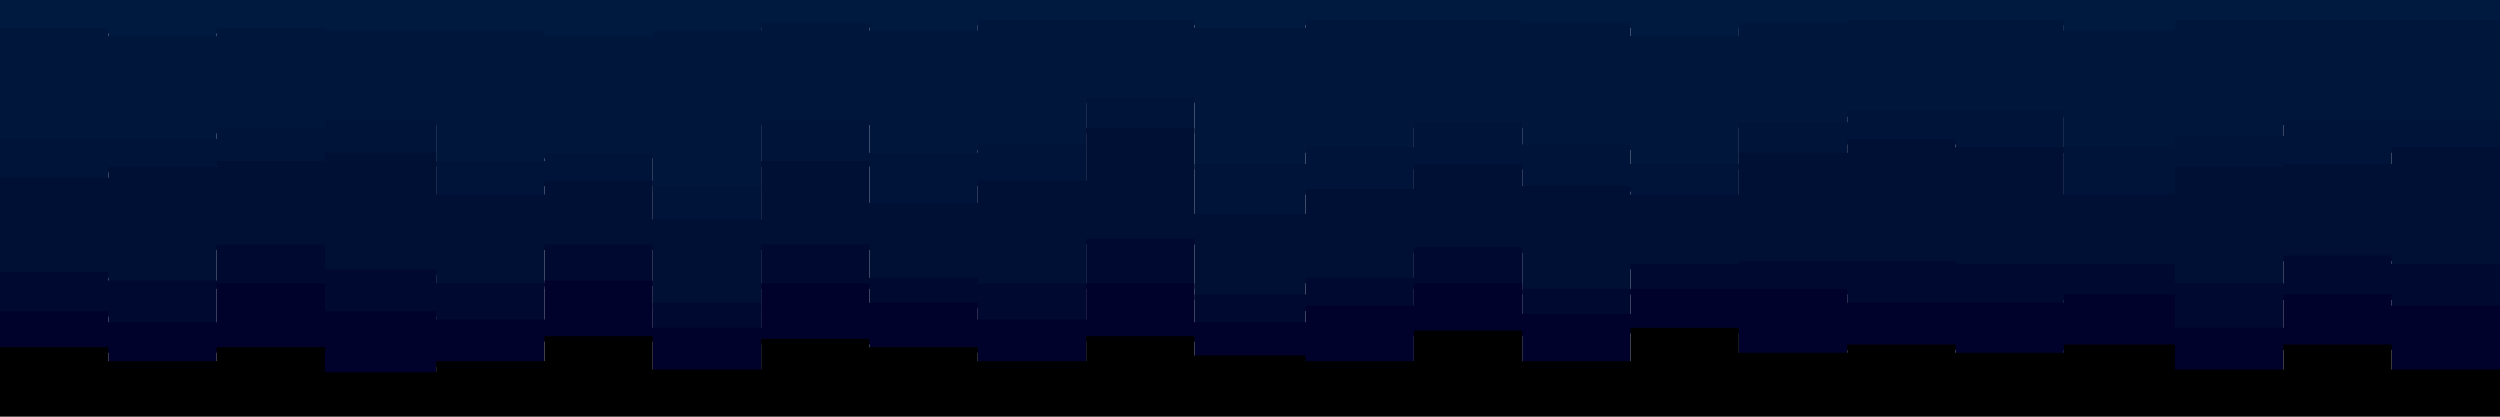
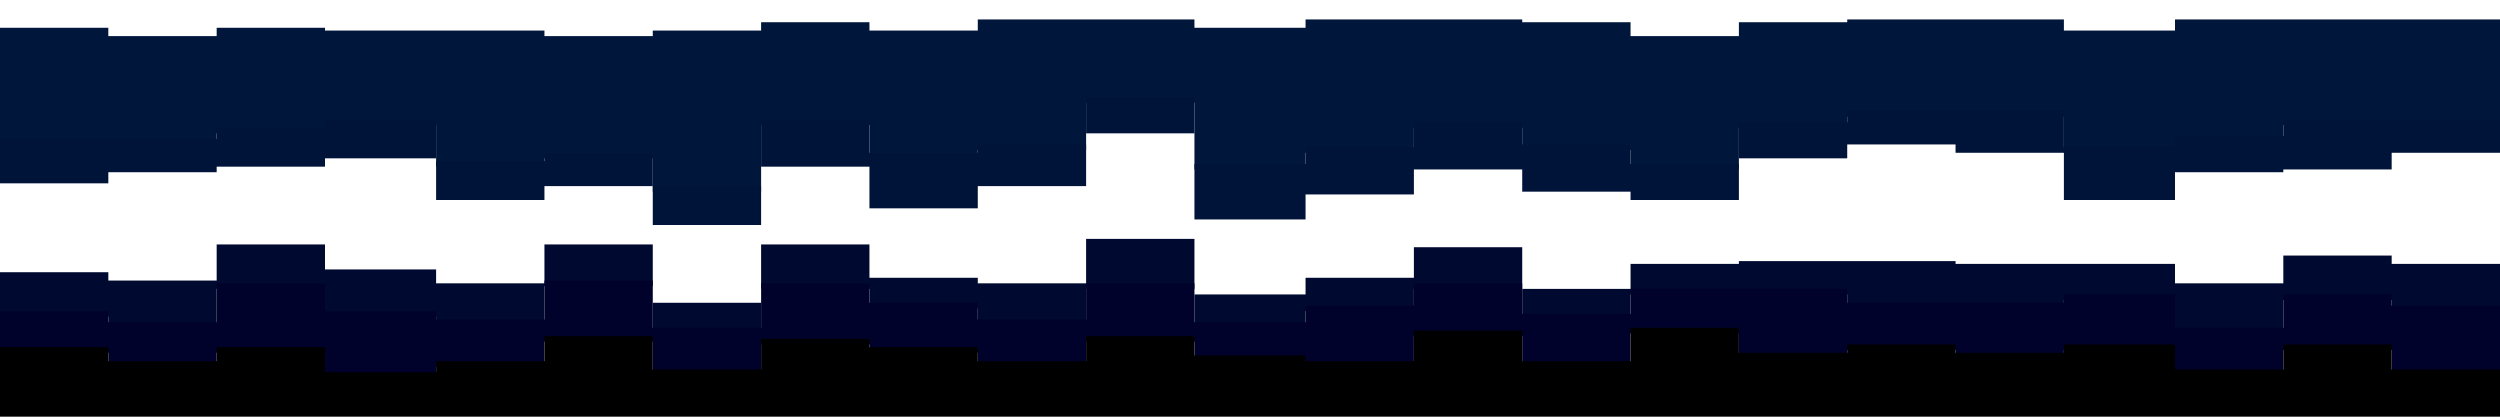
<svg xmlns="http://www.w3.org/2000/svg" id="visual" viewBox="0 0 900 150" width="900" height="150" version="1.1">
-   <path d="M0 12L39 12L39 15L78 15L78 12L117 12L117 13L157 13L157 13L196 13L196 15L235 15L235 13L274 13L274 10L313 10L313 13L352 13L352 9L391 9L391 9L430 9L430 12L470 12L470 9L509 9L509 9L548 9L548 10L587 10L587 15L626 15L626 10L665 10L665 9L704 9L704 9L743 9L743 13L783 13L783 9L822 9L822 9L861 9L861 9L900 9L900 10L900 0L900 0L861 0L861 0L822 0L822 0L783 0L783 0L743 0L743 0L704 0L704 0L665 0L665 0L626 0L626 0L587 0L587 0L548 0L548 0L509 0L509 0L470 0L470 0L430 0L430 0L391 0L391 0L352 0L352 0L313 0L313 0L274 0L274 0L235 0L235 0L196 0L196 0L157 0L157 0L117 0L117 0L78 0L78 0L39 0L39 0L0 0Z" fill="#001a3f" />
  <path d="M0 52L39 52L39 52L78 52L78 48L117 48L117 45L157 45L157 60L196 60L196 57L235 57L235 69L274 69L274 45L313 45L313 57L352 57L352 54L391 54L391 37L430 37L430 61L470 61L470 55L509 55L509 46L548 46L548 54L587 54L587 61L626 61L626 46L665 46L665 42L704 42L704 42L743 42L743 55L783 55L783 51L822 51L822 45L861 45L861 45L900 45L900 43L900 8L900 7L861 7L861 7L822 7L822 7L783 7L783 11L743 11L743 7L704 7L704 7L665 7L665 8L626 8L626 13L587 13L587 8L548 8L548 7L509 7L509 7L470 7L470 10L430 10L430 7L391 7L391 7L352 7L352 11L313 11L313 8L274 8L274 11L235 11L235 13L196 13L196 11L157 11L157 11L117 11L117 10L78 10L78 13L39 13L39 10L0 10Z" fill="#00173b" />
  <path d="M0 66L39 66L39 62L78 62L78 60L117 60L117 57L157 57L157 72L196 72L196 67L235 67L235 81L274 81L274 60L313 60L313 75L352 75L352 67L391 67L391 48L430 48L430 79L470 79L470 70L509 70L509 61L548 61L548 69L587 69L587 72L626 72L626 57L665 57L665 52L704 52L704 55L743 55L743 72L783 72L783 62L822 62L822 61L861 61L861 55L900 55L900 62L900 41L900 43L861 43L861 43L822 43L822 49L783 49L783 53L743 53L743 40L704 40L704 40L665 40L665 44L626 44L626 59L587 59L587 52L548 52L548 44L509 44L509 53L470 53L470 59L430 59L430 35L391 35L391 52L352 52L352 55L313 55L313 43L274 43L274 67L235 67L235 55L196 55L196 58L157 58L157 43L117 43L117 46L78 46L78 50L39 50L39 50L0 50Z" fill="#001338" />
-   <path d="M0 100L39 100L39 103L78 103L78 90L117 90L117 99L157 99L157 104L196 104L196 90L235 90L235 111L274 111L274 90L313 90L313 102L352 102L352 104L391 104L391 88L430 88L430 108L470 108L470 102L509 102L509 91L548 91L548 106L587 106L587 97L626 97L626 96L665 96L665 96L704 96L704 97L743 97L743 97L783 97L783 104L822 104L822 94L861 94L861 97L900 97L900 103L900 60L900 53L861 53L861 59L822 59L822 60L783 60L783 70L743 70L743 53L704 53L704 50L665 50L665 55L626 55L626 70L587 70L587 67L548 67L548 59L509 59L509 68L470 68L470 77L430 77L430 46L391 46L391 65L352 65L352 73L313 73L313 58L274 58L274 79L235 79L235 65L196 65L196 70L157 70L157 55L117 55L117 58L78 58L78 60L39 60L39 64L0 64Z" fill="#000f34" />
  <path d="M0 114L39 114L39 118L78 118L78 104L117 104L117 114L157 114L157 117L196 117L196 103L235 103L235 120L274 120L274 104L313 104L313 111L352 111L352 117L391 117L391 104L430 104L430 118L470 118L470 112L509 112L509 104L548 104L548 115L587 115L587 106L626 106L626 106L665 106L665 111L704 111L704 111L743 111L743 108L783 108L783 120L822 120L822 108L861 108L861 112L900 112L900 112L900 101L900 95L861 95L861 92L822 92L822 102L783 102L783 95L743 95L743 95L704 95L704 94L665 94L665 94L626 94L626 95L587 95L587 104L548 104L548 89L509 89L509 100L470 100L470 106L430 106L430 86L391 86L391 102L352 102L352 100L313 100L313 88L274 88L274 109L235 109L235 88L196 88L196 102L157 102L157 97L117 97L117 88L78 88L78 101L39 101L39 98L0 98Z" fill="#000930" />
  <path d="M0 127L39 127L39 132L78 132L78 127L117 127L117 136L157 136L157 132L196 132L196 123L235 123L235 135L274 135L274 124L313 124L313 127L352 127L352 132L391 132L391 123L430 123L430 130L470 130L470 132L509 132L509 121L548 121L548 132L587 132L587 120L626 120L626 129L665 129L665 126L704 126L704 129L743 129L743 126L783 126L783 135L822 135L822 126L861 126L861 135L900 135L900 132L900 110L900 110L861 110L861 106L822 106L822 118L783 118L783 106L743 106L743 109L704 109L704 109L665 109L665 104L626 104L626 104L587 104L587 113L548 113L548 102L509 102L509 110L470 110L470 116L430 116L430 102L391 102L391 115L352 115L352 109L313 109L313 102L274 102L274 118L235 118L235 101L196 101L196 115L157 115L157 112L117 112L117 102L78 102L78 116L39 116L39 112L0 112Z" fill="#00022c" />
  <path d="M0 151L39 151L39 151L78 151L78 151L117 151L117 151L157 151L157 151L196 151L196 151L235 151L235 151L274 151L274 151L313 151L313 151L352 151L352 151L391 151L391 151L430 151L430 151L470 151L470 151L509 151L509 151L548 151L548 151L587 151L587 151L626 151L626 151L665 151L665 151L704 151L704 151L743 151L743 151L783 151L783 151L822 151L822 151L861 151L861 151L900 151L900 151L900 130L900 133L861 133L861 124L822 124L822 133L783 133L783 124L743 124L743 127L704 127L704 124L665 124L665 127L626 127L626 118L587 118L587 130L548 130L548 119L509 119L509 130L470 130L470 128L430 128L430 121L391 121L391 130L352 130L352 125L313 125L313 122L274 122L274 133L235 133L235 121L196 121L196 130L157 130L157 134L117 134L117 125L78 125L78 130L39 130L39 125L0 125Z" fill="#000000" />
</svg>